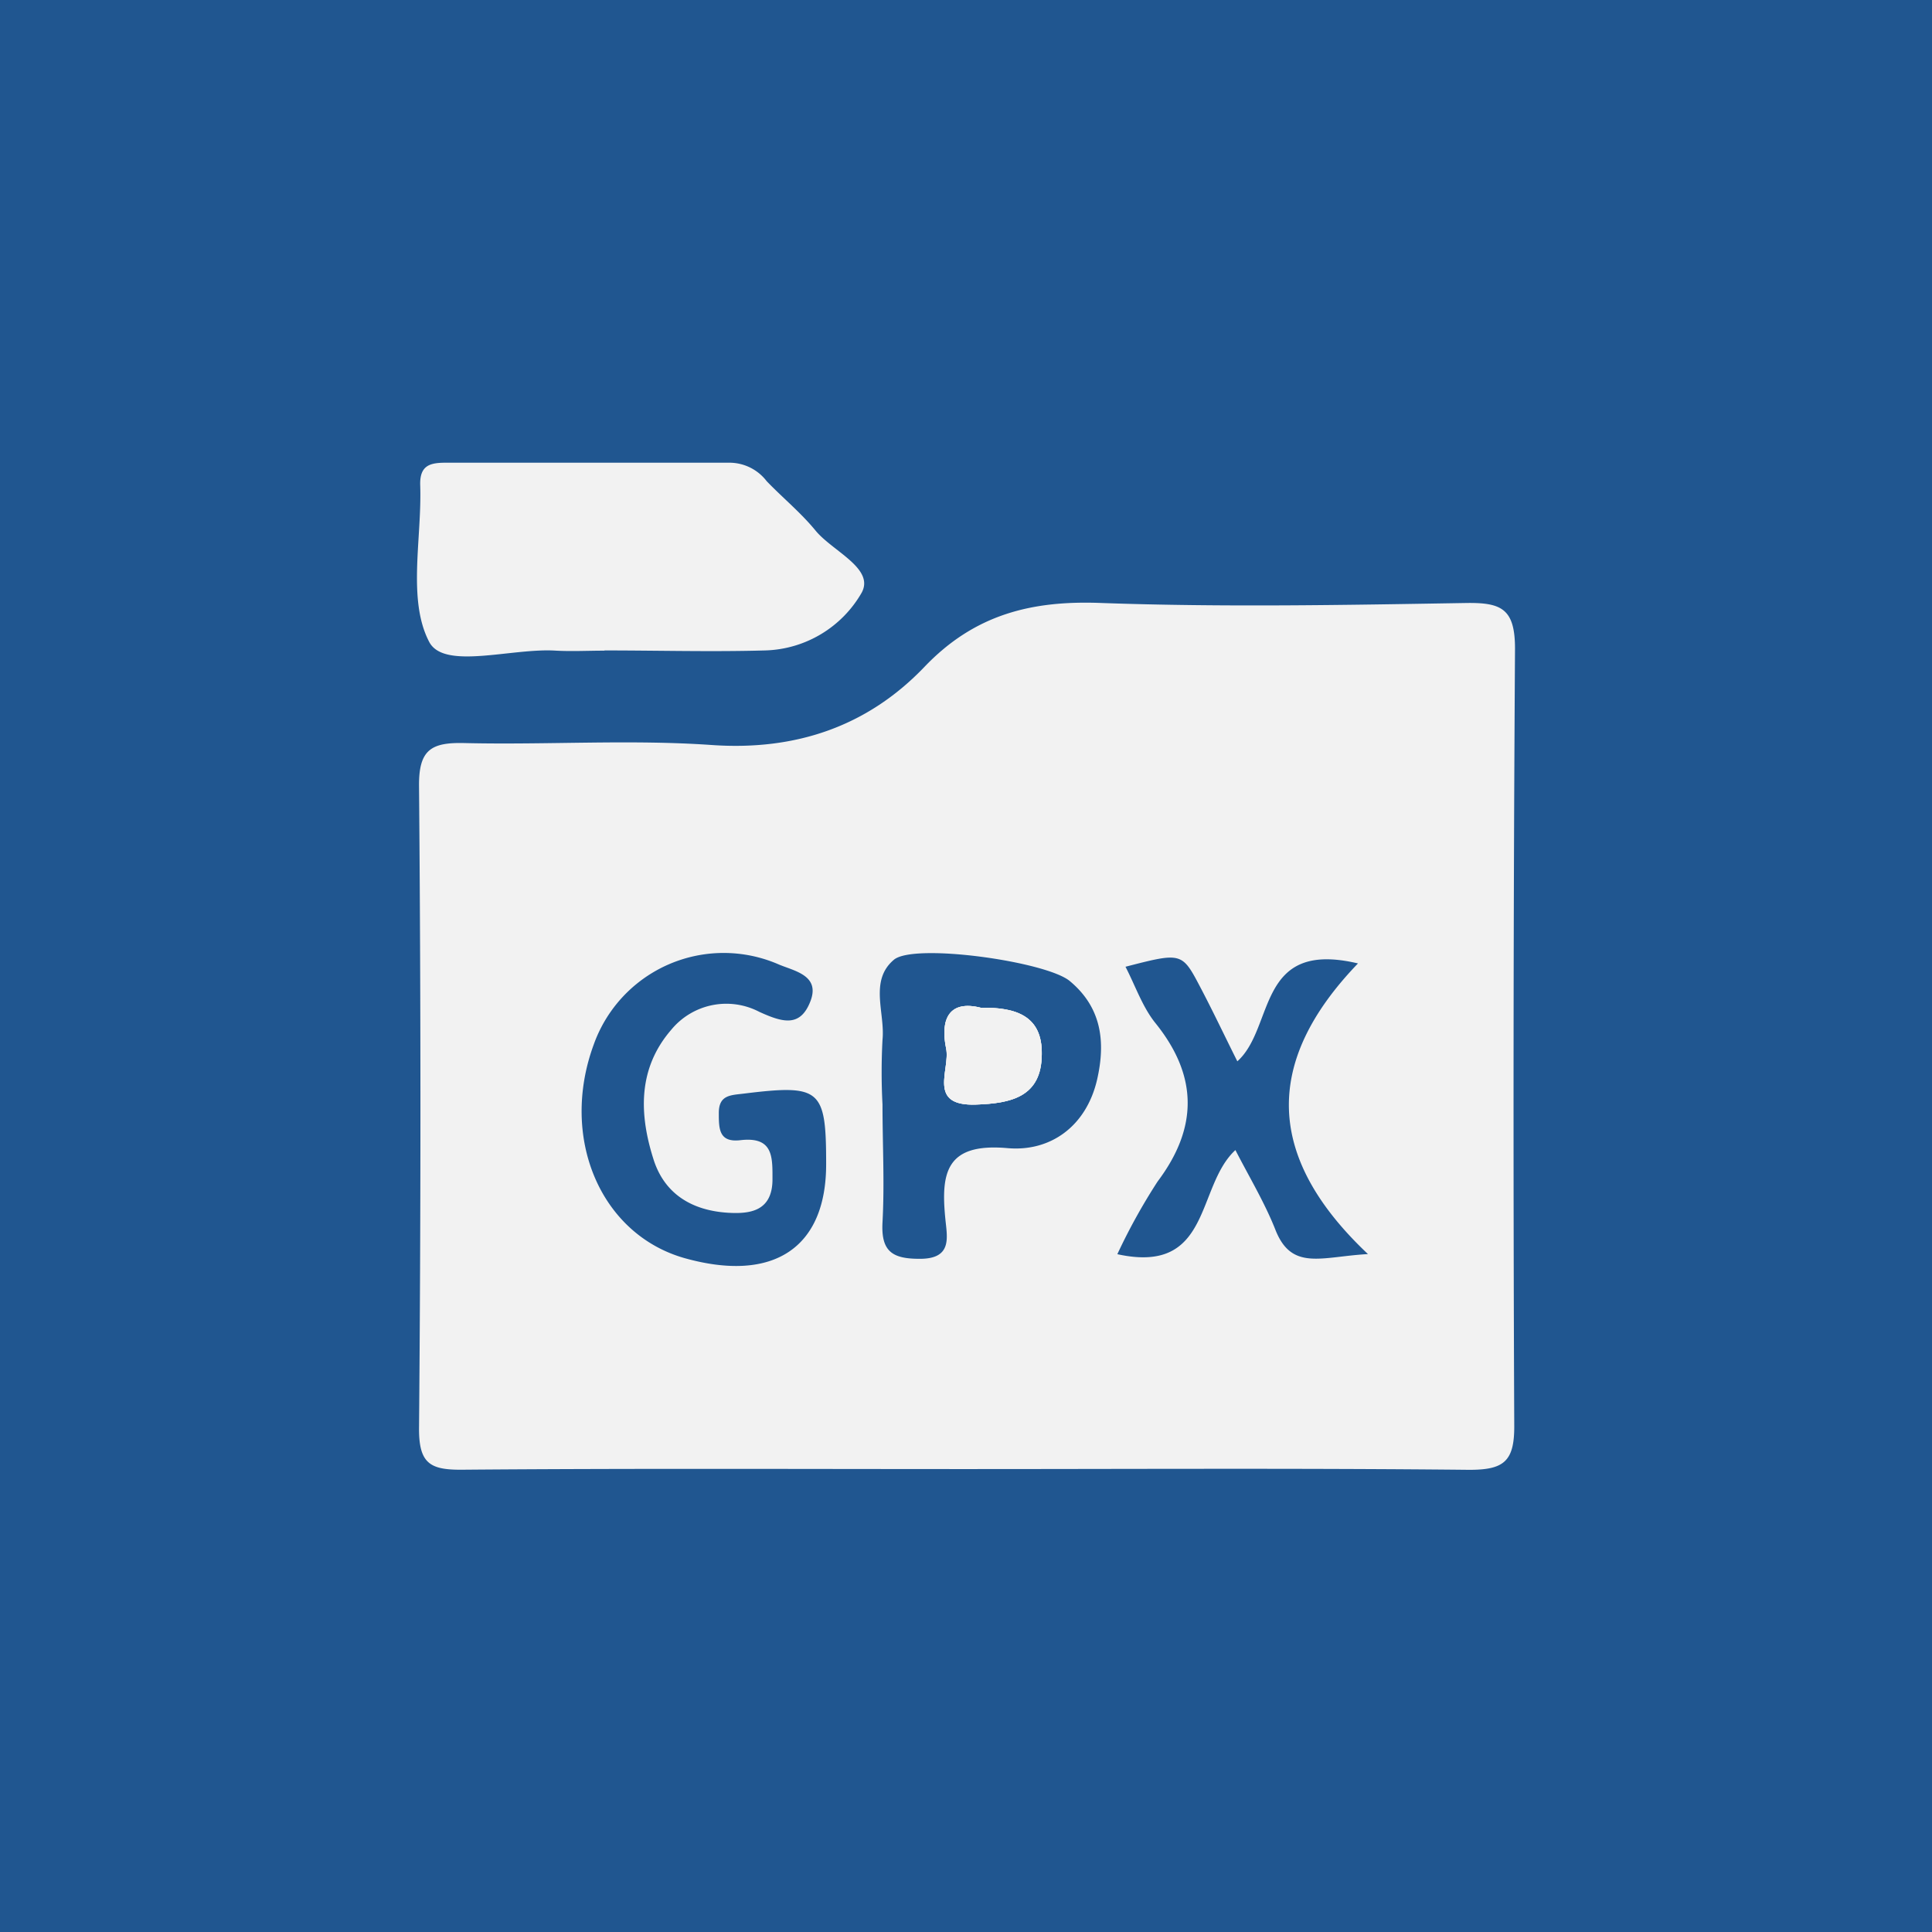
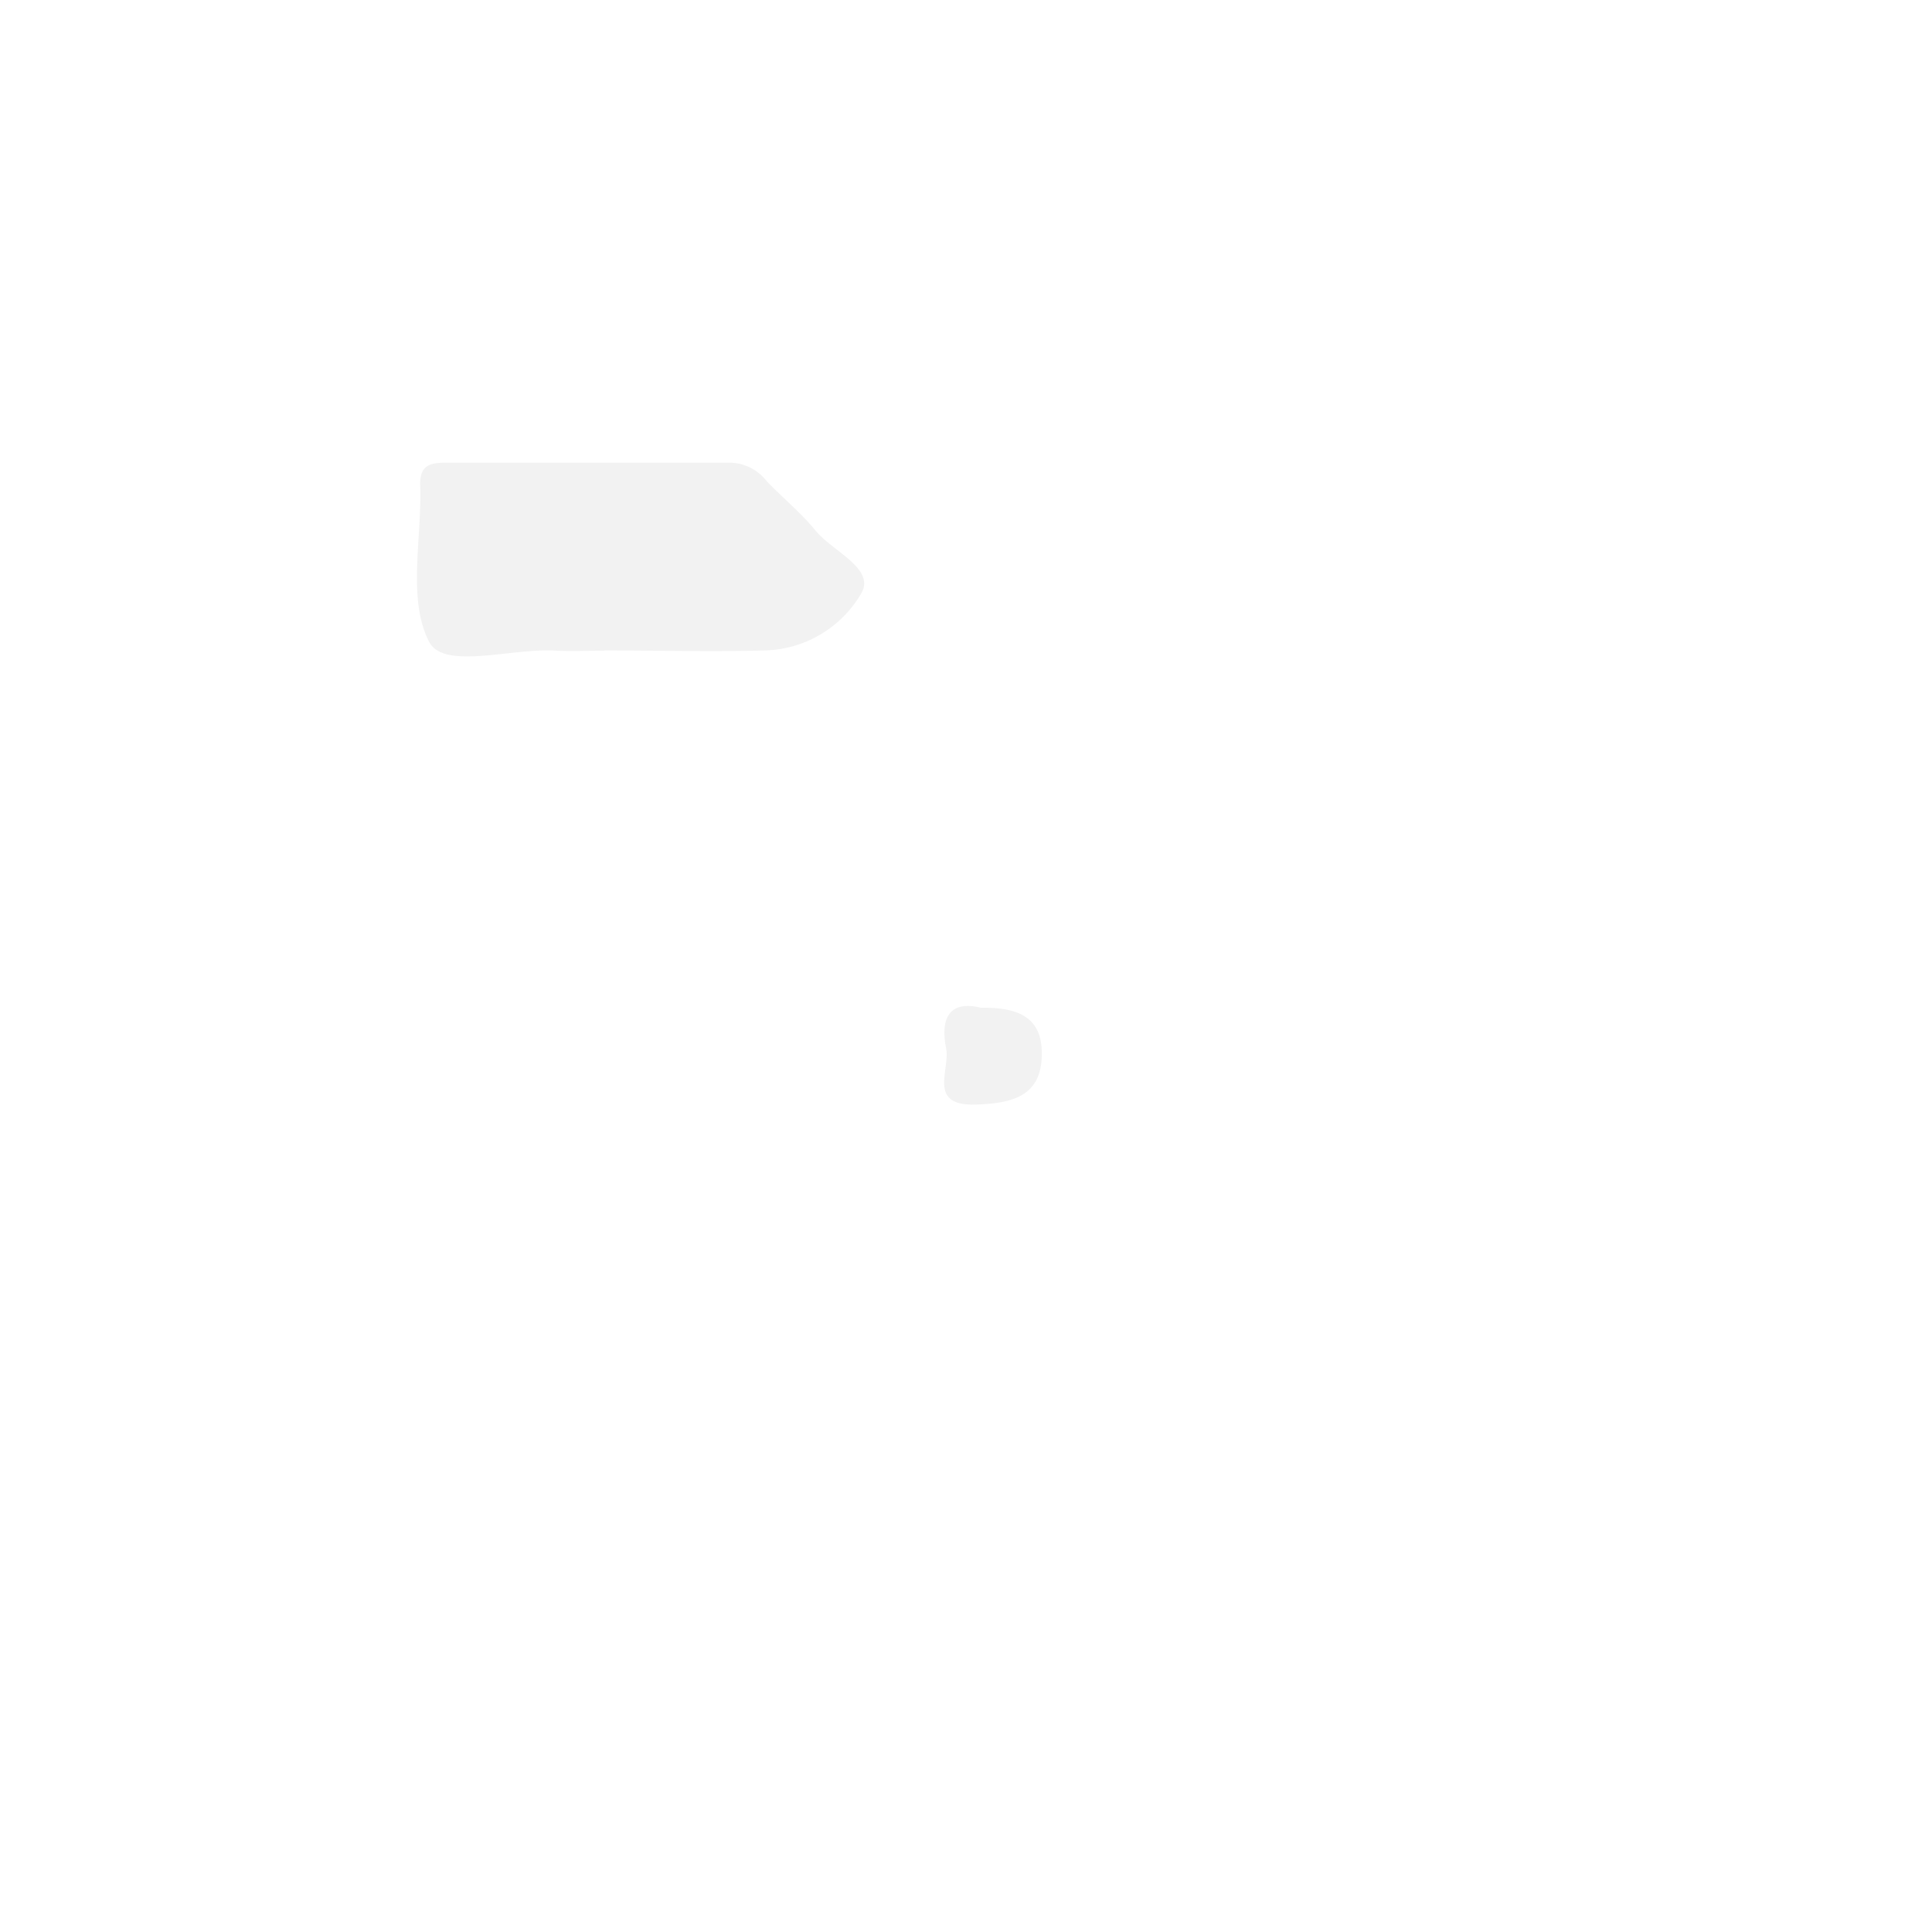
<svg xmlns="http://www.w3.org/2000/svg" viewBox="0 0 180 180">
  <defs>
    <style>.cls-1{fill:#205690;}.cls-2{fill:#f2f2f2;}</style>
  </defs>
  <g id="圖層_2" data-name="圖層 2">
    <g id="圖層_1-2" data-name="圖層 1">
-       <rect class="cls-1" width="180" height="180" />
-       <path class="cls-2" d="M91.38,93.89c-2.89-.73-3.81,1-3.23,3.8.4,2-1.81,5.39,2.79,5.22,3.24-.11,6.07-.69,6.12-4.7C97.11,94.72,94.77,93.83,91.38,93.89Zm0,0c-2.89-.73-3.81,1-3.23,3.8.4,2-1.81,5.39,2.79,5.22,3.24-.11,6.07-.69,6.12-4.7C97.11,94.72,94.77,93.83,91.38,93.89Zm49.77-33.46c0-3.73-1.28-4.3-4.57-4.25-11.31.19-22.64.4-33.94,0-6.54-.26-11.84,1.07-16.5,5.94-5.3,5.55-12,7.84-19.84,7.29-7.62-.53-15.31,0-23-.18-3.11-.08-4.29.6-4.26,4q.26,30,0,59.91c0,3.24,1.07,3.81,4,3.79,15.64-.13,31.28-.06,46.92-.06s31.29-.09,46.93.07c3.2,0,4.21-.76,4.19-4.11Q140.92,96.63,141.15,60.43ZM63.79,117.22C55.94,115,52.12,106,55.32,97.31a12.85,12.85,0,0,1,17.13-7.5c1.43.64,4,1,3.06,3.46s-2.58,2-4.77,1a6.64,6.64,0,0,0-8.2,1.67c-3.15,3.64-3,7.93-1.61,12.21,1.08,3.22,3.69,4.64,6.9,4.84,2,.12,4.08-.12,4.14-3,0-2.14.13-4.13-3-3.76-2,.23-2-1.08-2-2.54,0-1.68,1.1-1.65,2.32-1.8,7.15-.88,7.68-.45,7.68,6.52C77,116.25,72.08,119.54,63.79,117.22Zm38.43-16.66c-1,4.37-4.35,6.76-8.34,6.41-5.74-.51-6.24,2.27-5.8,6.63.16,1.68.67,3.71-2.43,3.68-2.54,0-3.57-.71-3.43-3.39.2-3.65,0-7.32,0-11a56.76,56.76,0,0,1,0-6c.26-2.52-1.26-5.51,1.06-7.47,1.88-1.59,14.28.17,16.41,2C102.67,93.91,103,97.12,102.22,100.56Zm16.64,14.1c-1-2.56-2.47-5-3.76-7.51-3.7,3.41-2.19,11.63-11,9.7a55.64,55.64,0,0,1,3.75-6.77c3.76-5,3.78-9.82-.2-14.76-1.21-1.5-1.86-3.45-2.79-5.25,5.19-1.34,5.26-1.35,6.92,1.81,1.23,2.33,2.35,4.71,3.5,7,3.52-3.14,1.73-11.37,11.24-9.12-8.84,9.19-8.62,18.07.93,27.08C123.13,117.08,120.39,118.42,118.86,114.66ZM91.38,93.89c-2.89-.73-3.81,1-3.23,3.8.4,2-1.81,5.39,2.79,5.22,3.24-.11,6.07-.69,6.12-4.7C97.11,94.72,94.77,93.83,91.38,93.89Z" />
      <path class="cls-2" d="M56.29,60.62c-1.5,0-3,.08-4.49,0-4.1-.27-10.42,1.83-11.81-.81-2.06-3.93-.67-9.65-.84-14.61-.06-1.92,1-2.1,2.5-2.09,8.8,0,17.61,0,26.41,0a4.38,4.38,0,0,1,3.37,1.72c1.49,1.55,3.19,2.94,4.55,4.6,1.58,1.93,5.53,3.52,4.3,5.79a10.71,10.71,0,0,1-9,5.38c-5,.14-10,0-14.94,0Z" />
-       <path class="cls-2" d="M97.06,98.21c0,4-2.88,4.59-6.12,4.7-4.6.17-2.39-3.27-2.79-5.22-.58-2.83.34-4.53,3.23-3.8C94.77,93.83,97.11,94.72,97.06,98.21Z" />
-       <path class="cls-2" d="M97.06,98.21c0,4-2.88,4.59-6.12,4.7-4.6.17-2.39-3.27-2.79-5.22-.58-2.83.34-4.53,3.23-3.8C94.77,93.83,97.11,94.72,97.06,98.21Z" />
+       <path class="cls-2" d="M97.06,98.21c0,4-2.88,4.59-6.12,4.7-4.6.17-2.39-3.27-2.79-5.22-.58-2.83.34-4.53,3.23-3.8C94.77,93.83,97.11,94.72,97.06,98.21" />
    </g>
  </g>
</svg>